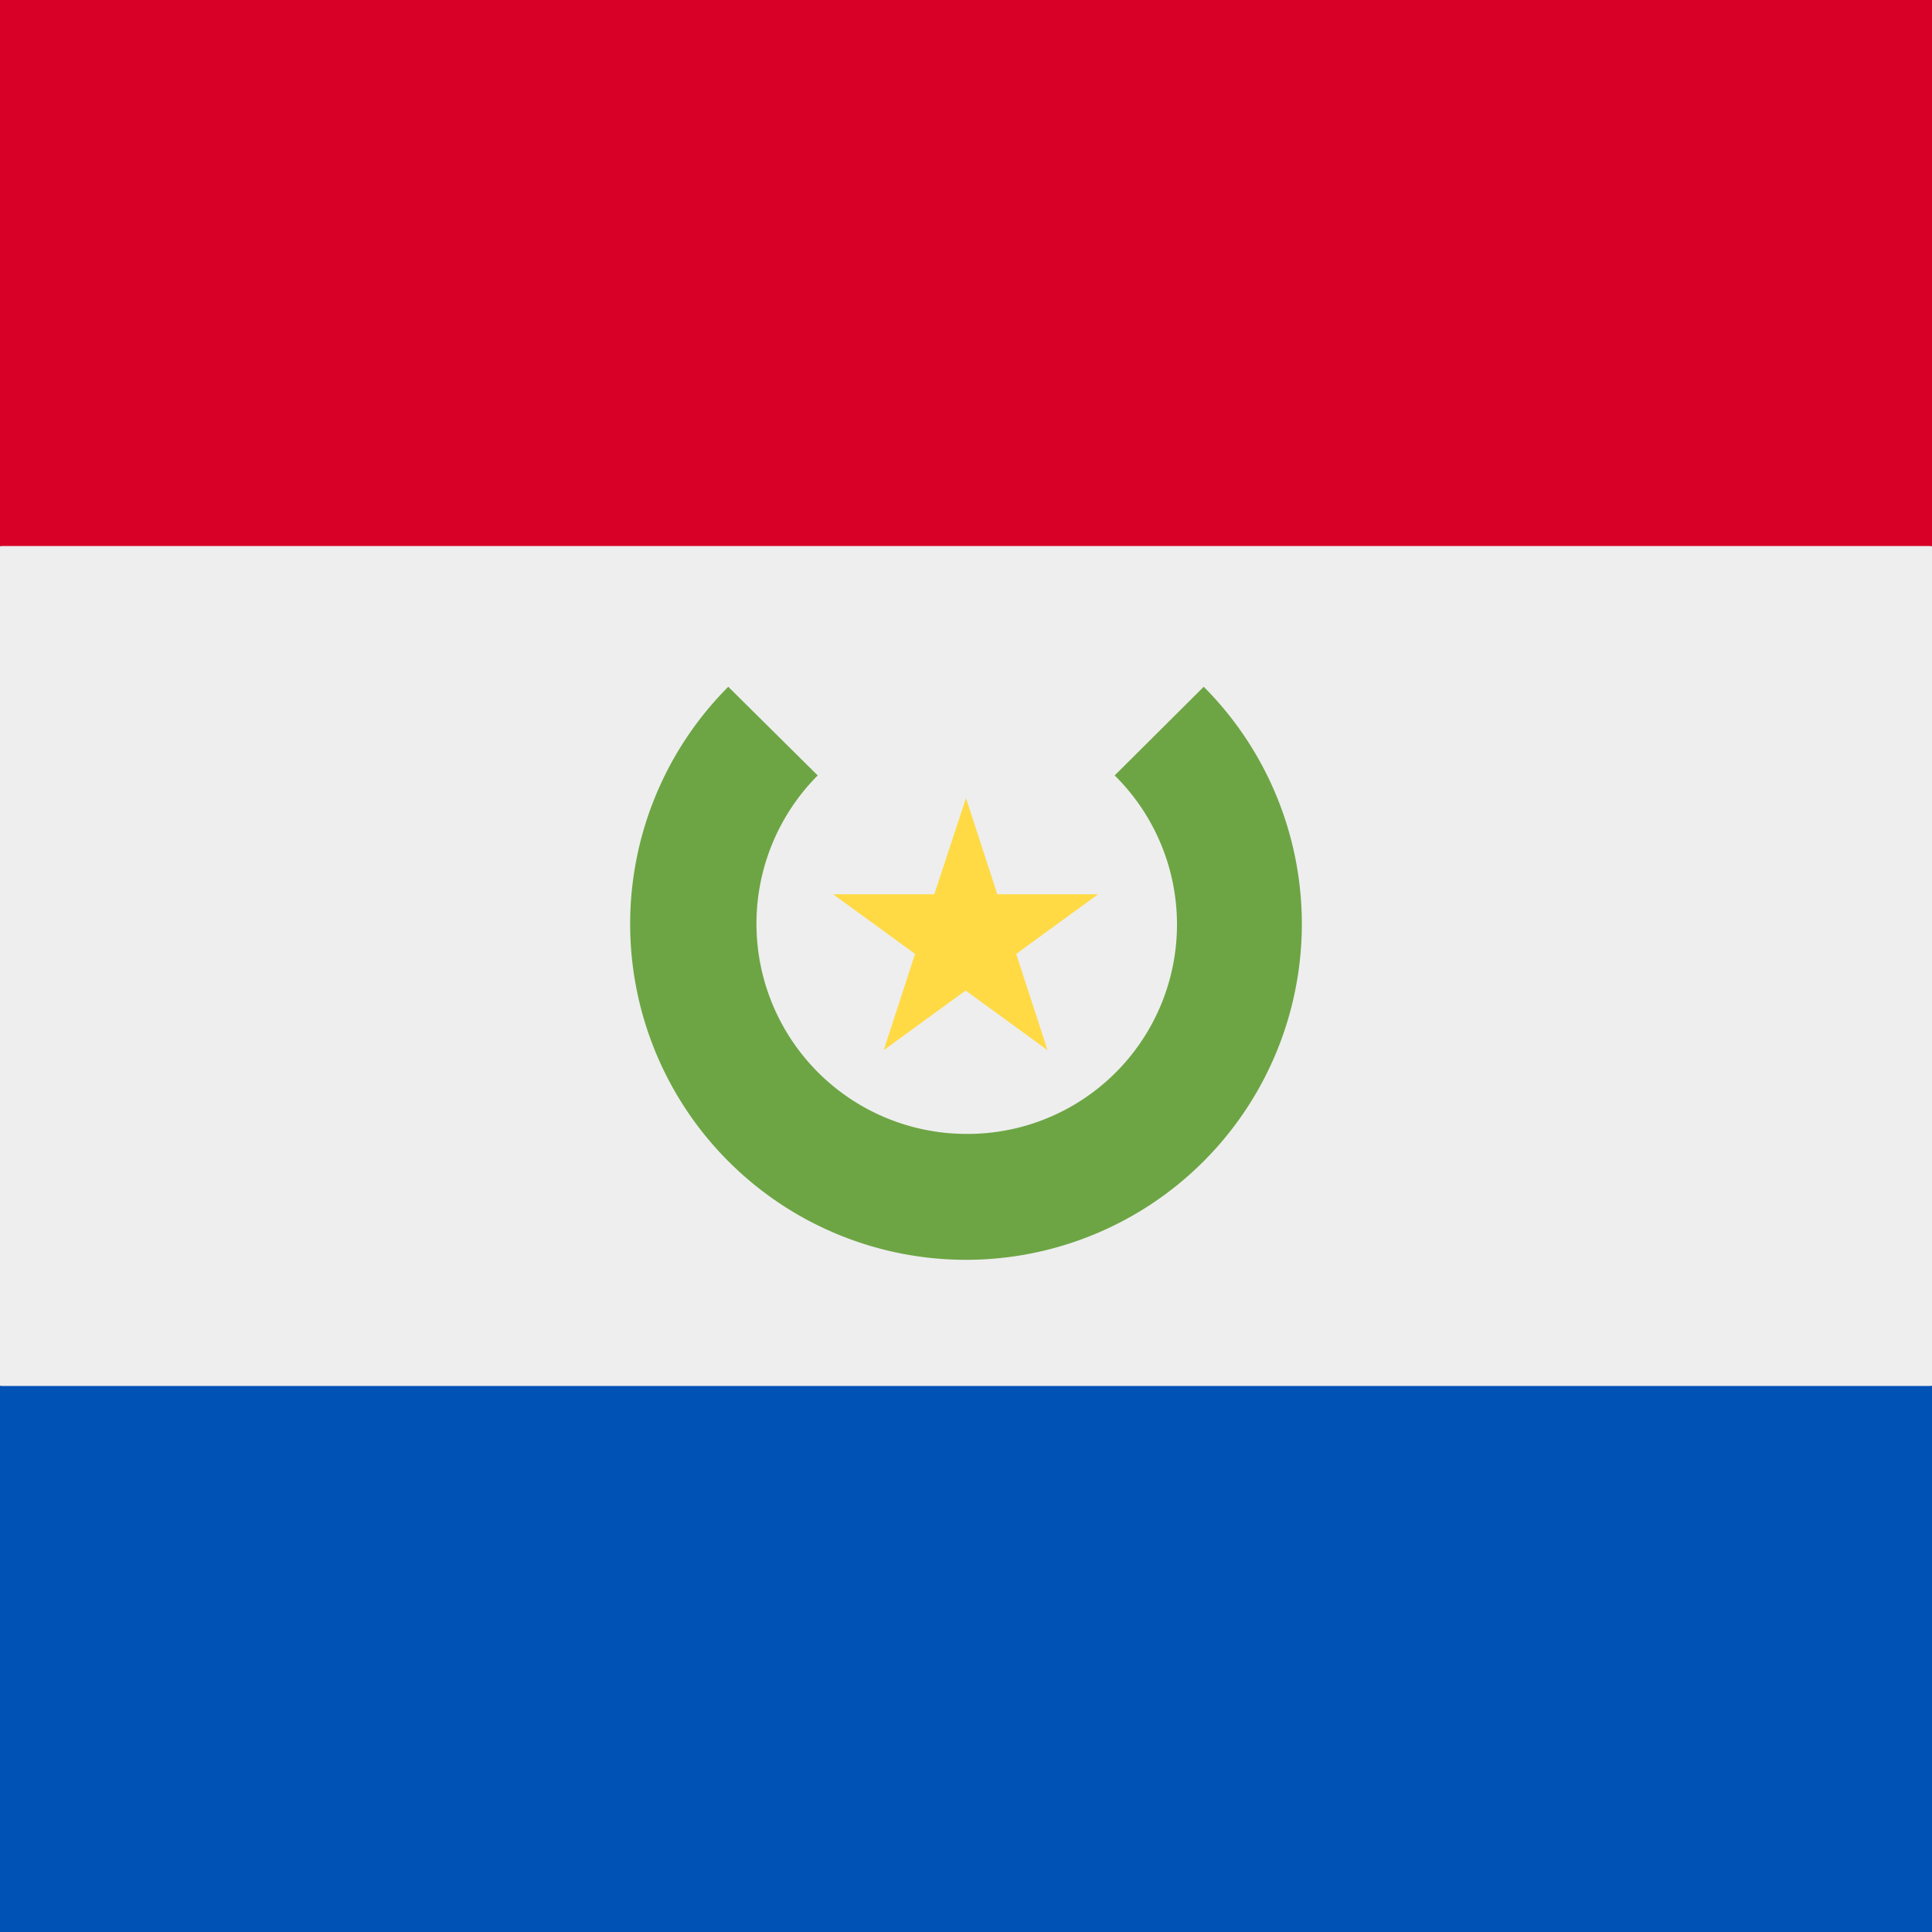
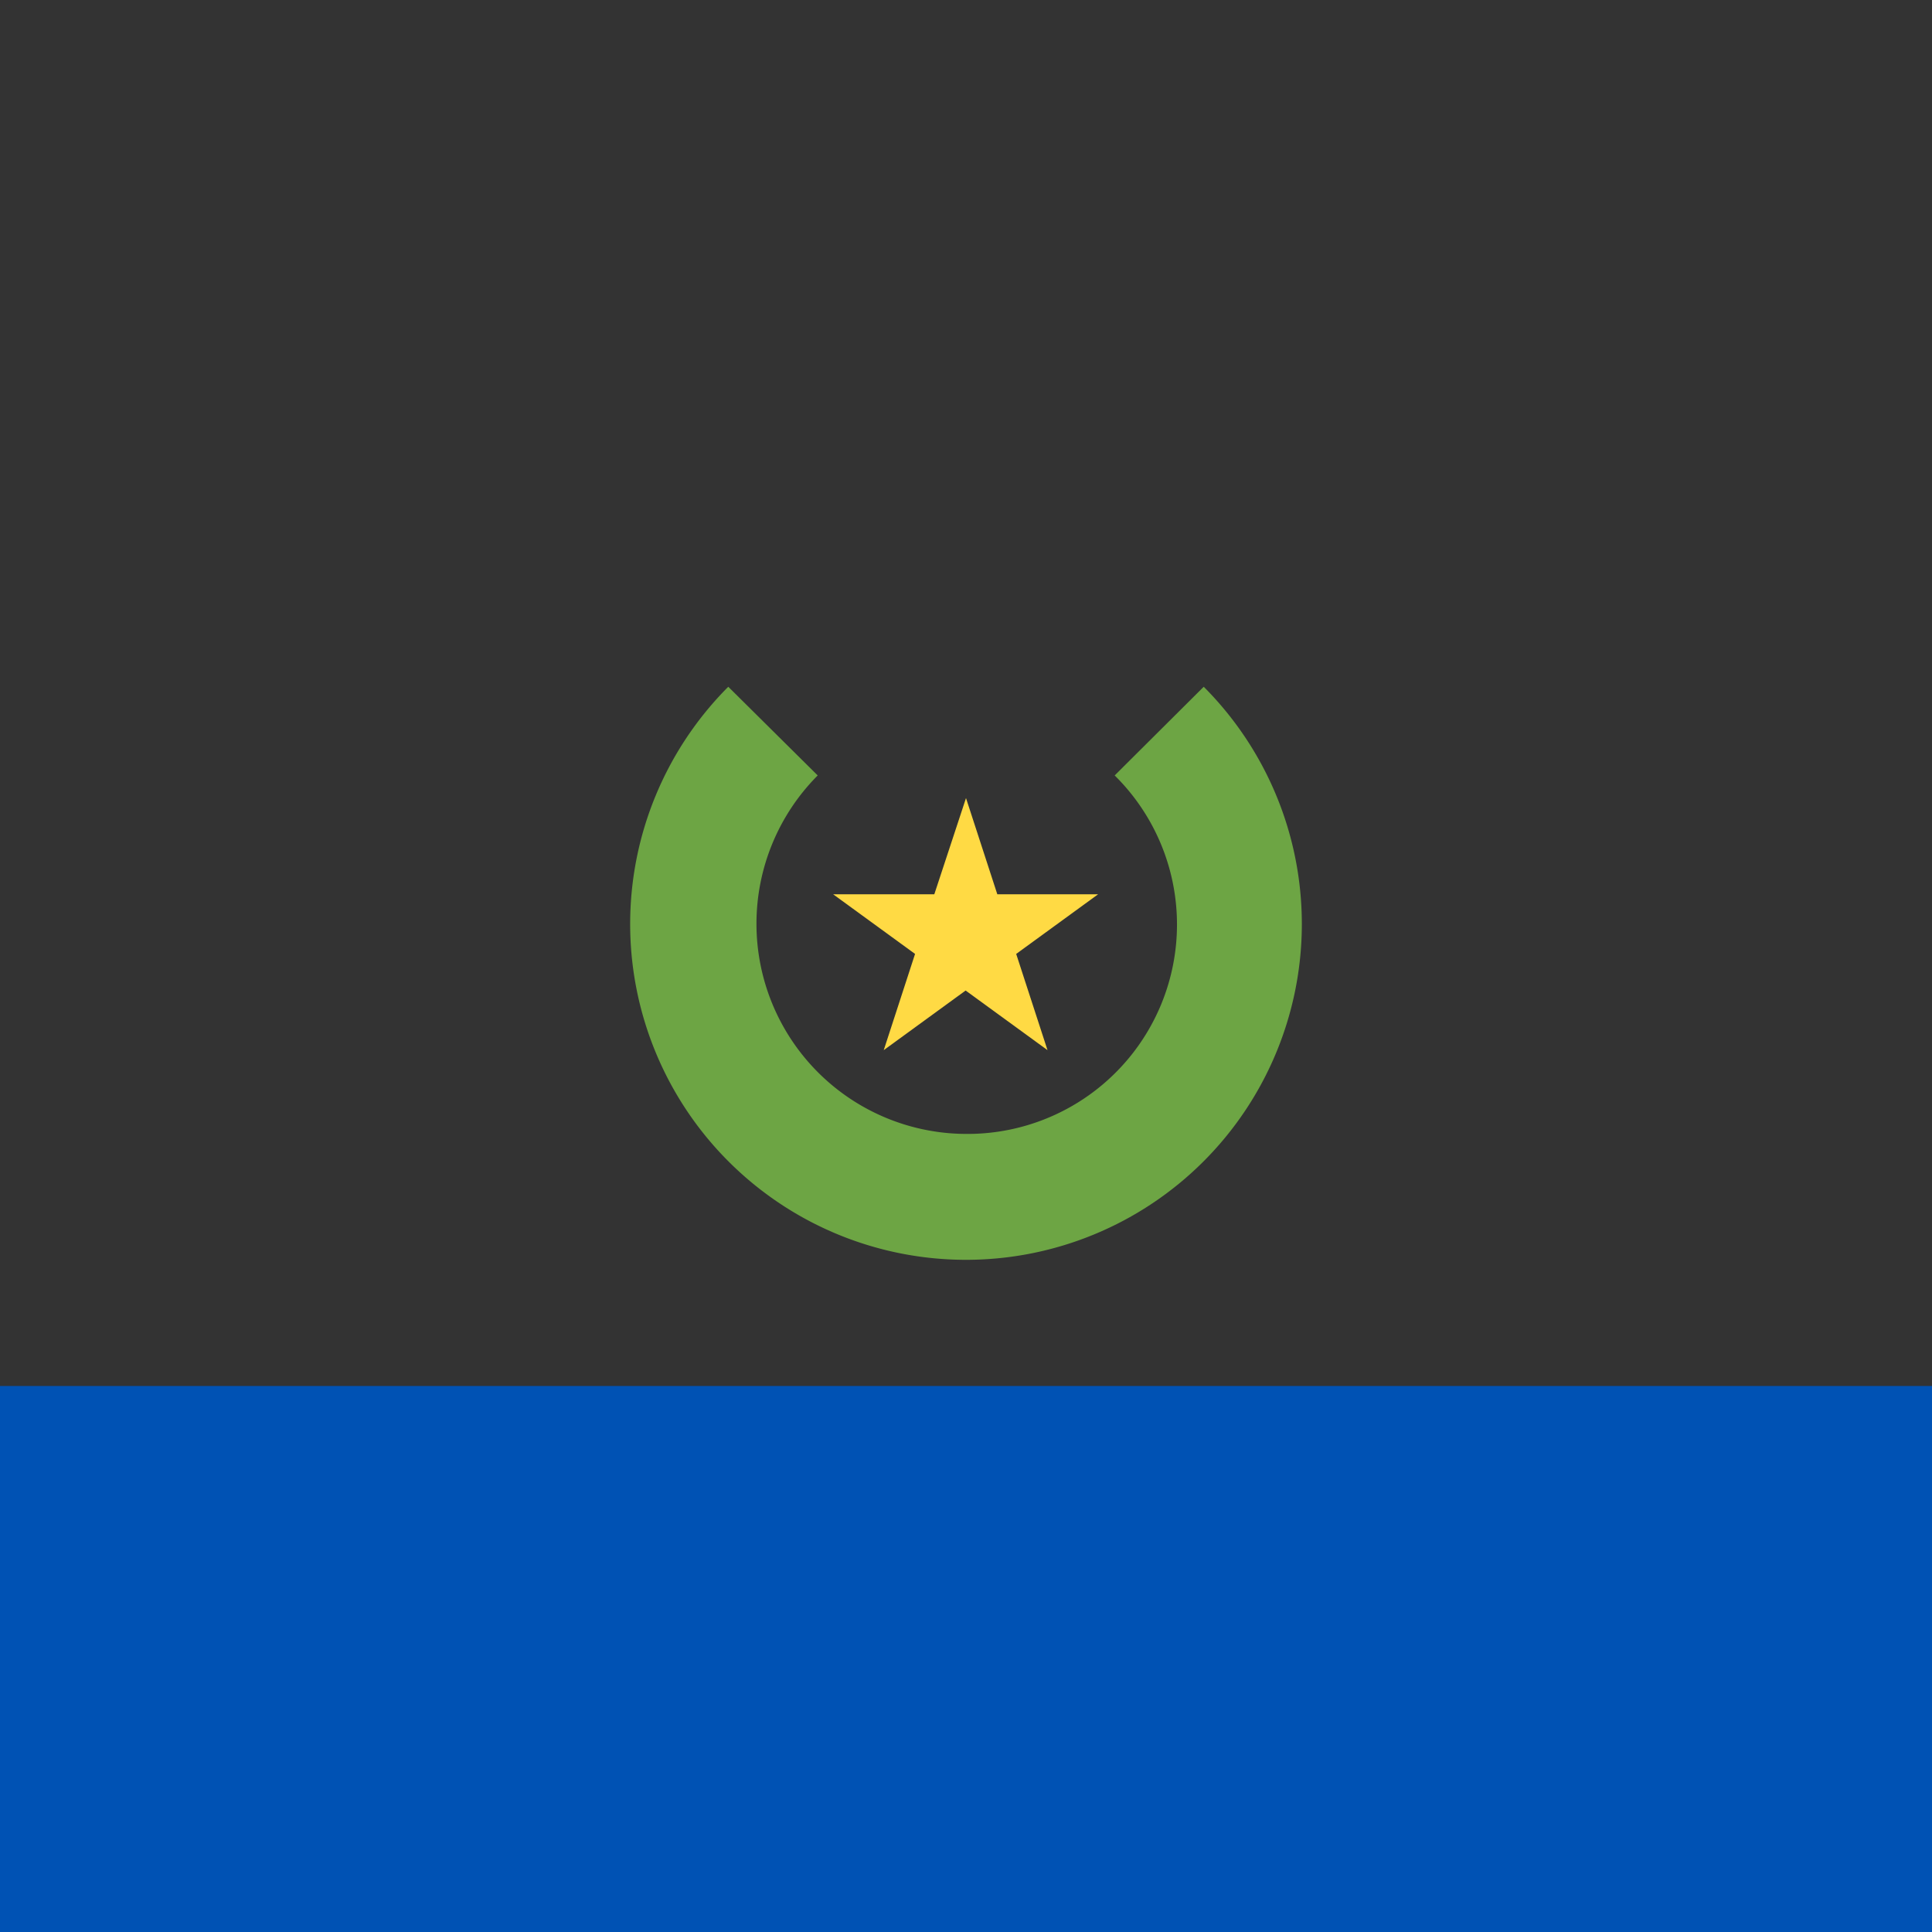
<svg xmlns="http://www.w3.org/2000/svg" width="512" height="512" viewBox="0 0 512 512">
  <rect x="0" y="0" width="512" height="512" fill="#333333" stroke="none" />
  <g mask="url(#a)">
-     <path fill="#eee" d="m0 144.7 255.3-36.5L512 144.7v222.6L250.5 407 0 367.3z" />
-     <path fill="#d80027" d="M0 0h512v144.7H0z" />
+     <path fill="#d80027" d="M0 0v144.7H0z" />
    <path fill="#0052b4" d="M0 367.3h512V512H0z" />
    <path fill="#6da544" d="m319 182-23.6 23.5a55.5 55.5 0 0 1-39.4 95 55.7 55.7 0 0 1-39.3-95L193 182a89 89 0 1 0 126 0z" />
    <path fill="#ffda44" d="m256 211.5 8.3 25.5H291l-21.7 15.8 8.3 25.5-21.7-15.8-21.7 15.8 8.3-25.5-21.7-15.8h26.8z" />
  </g>
</svg>